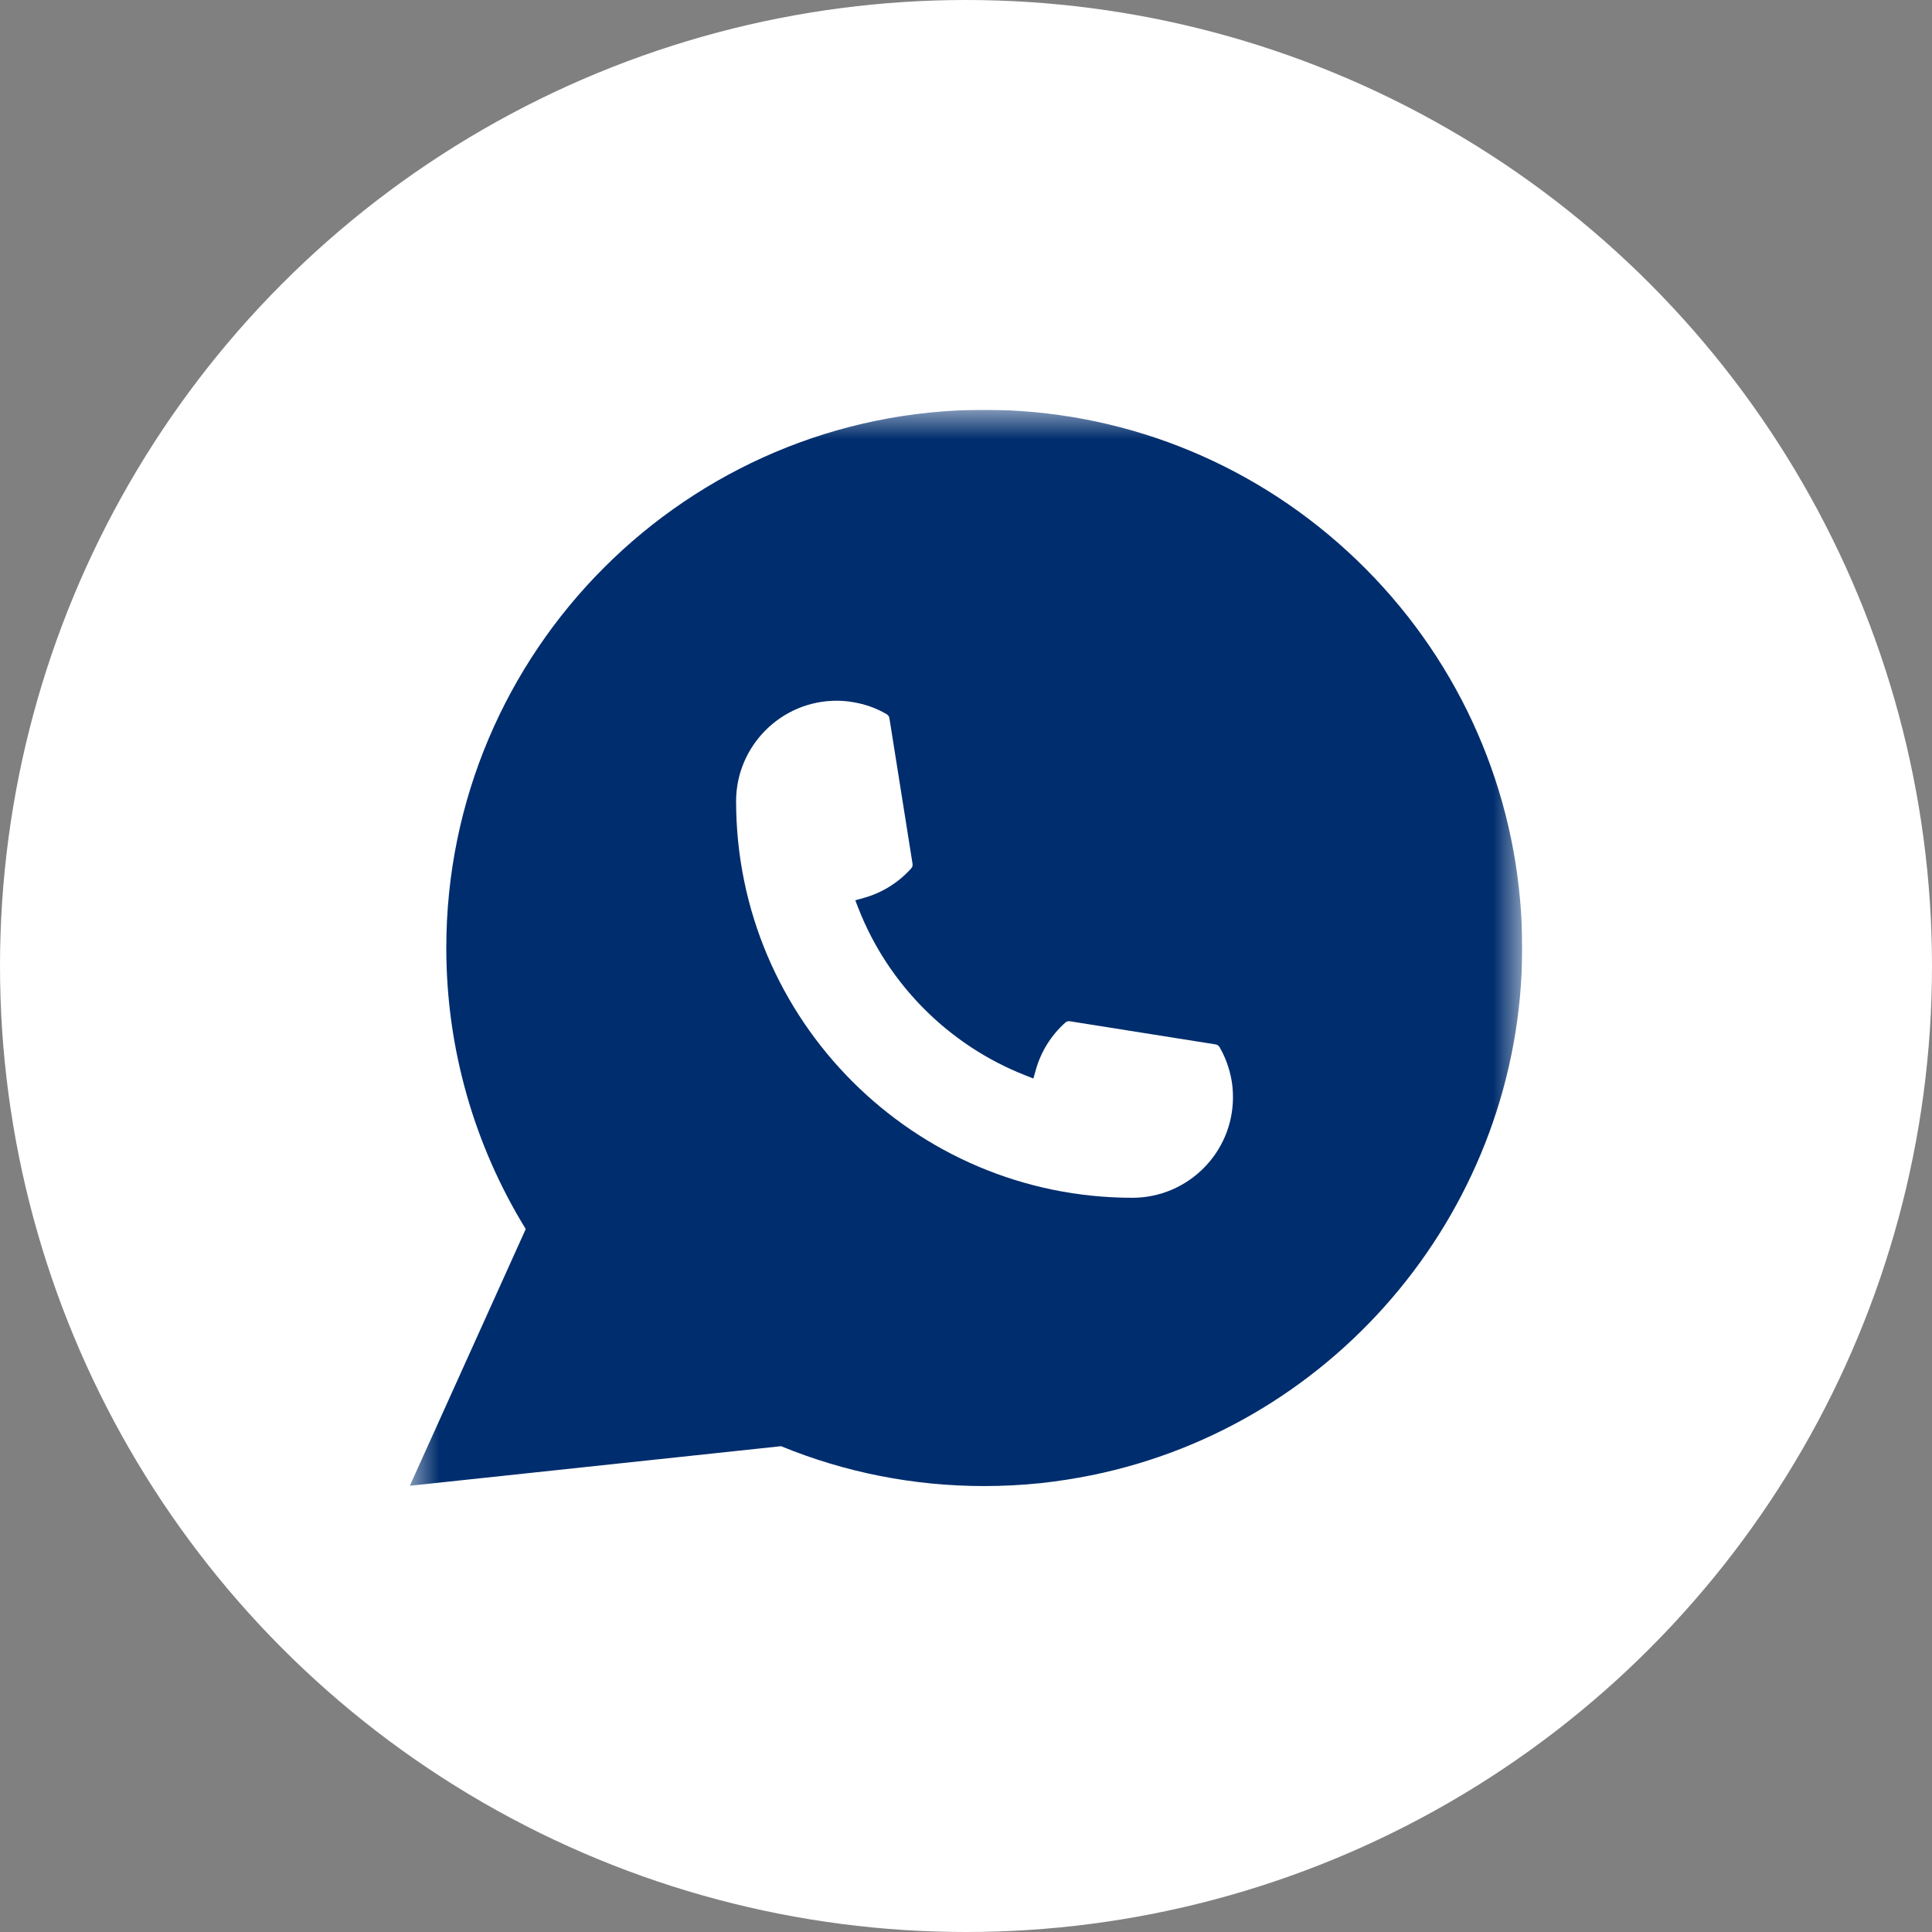
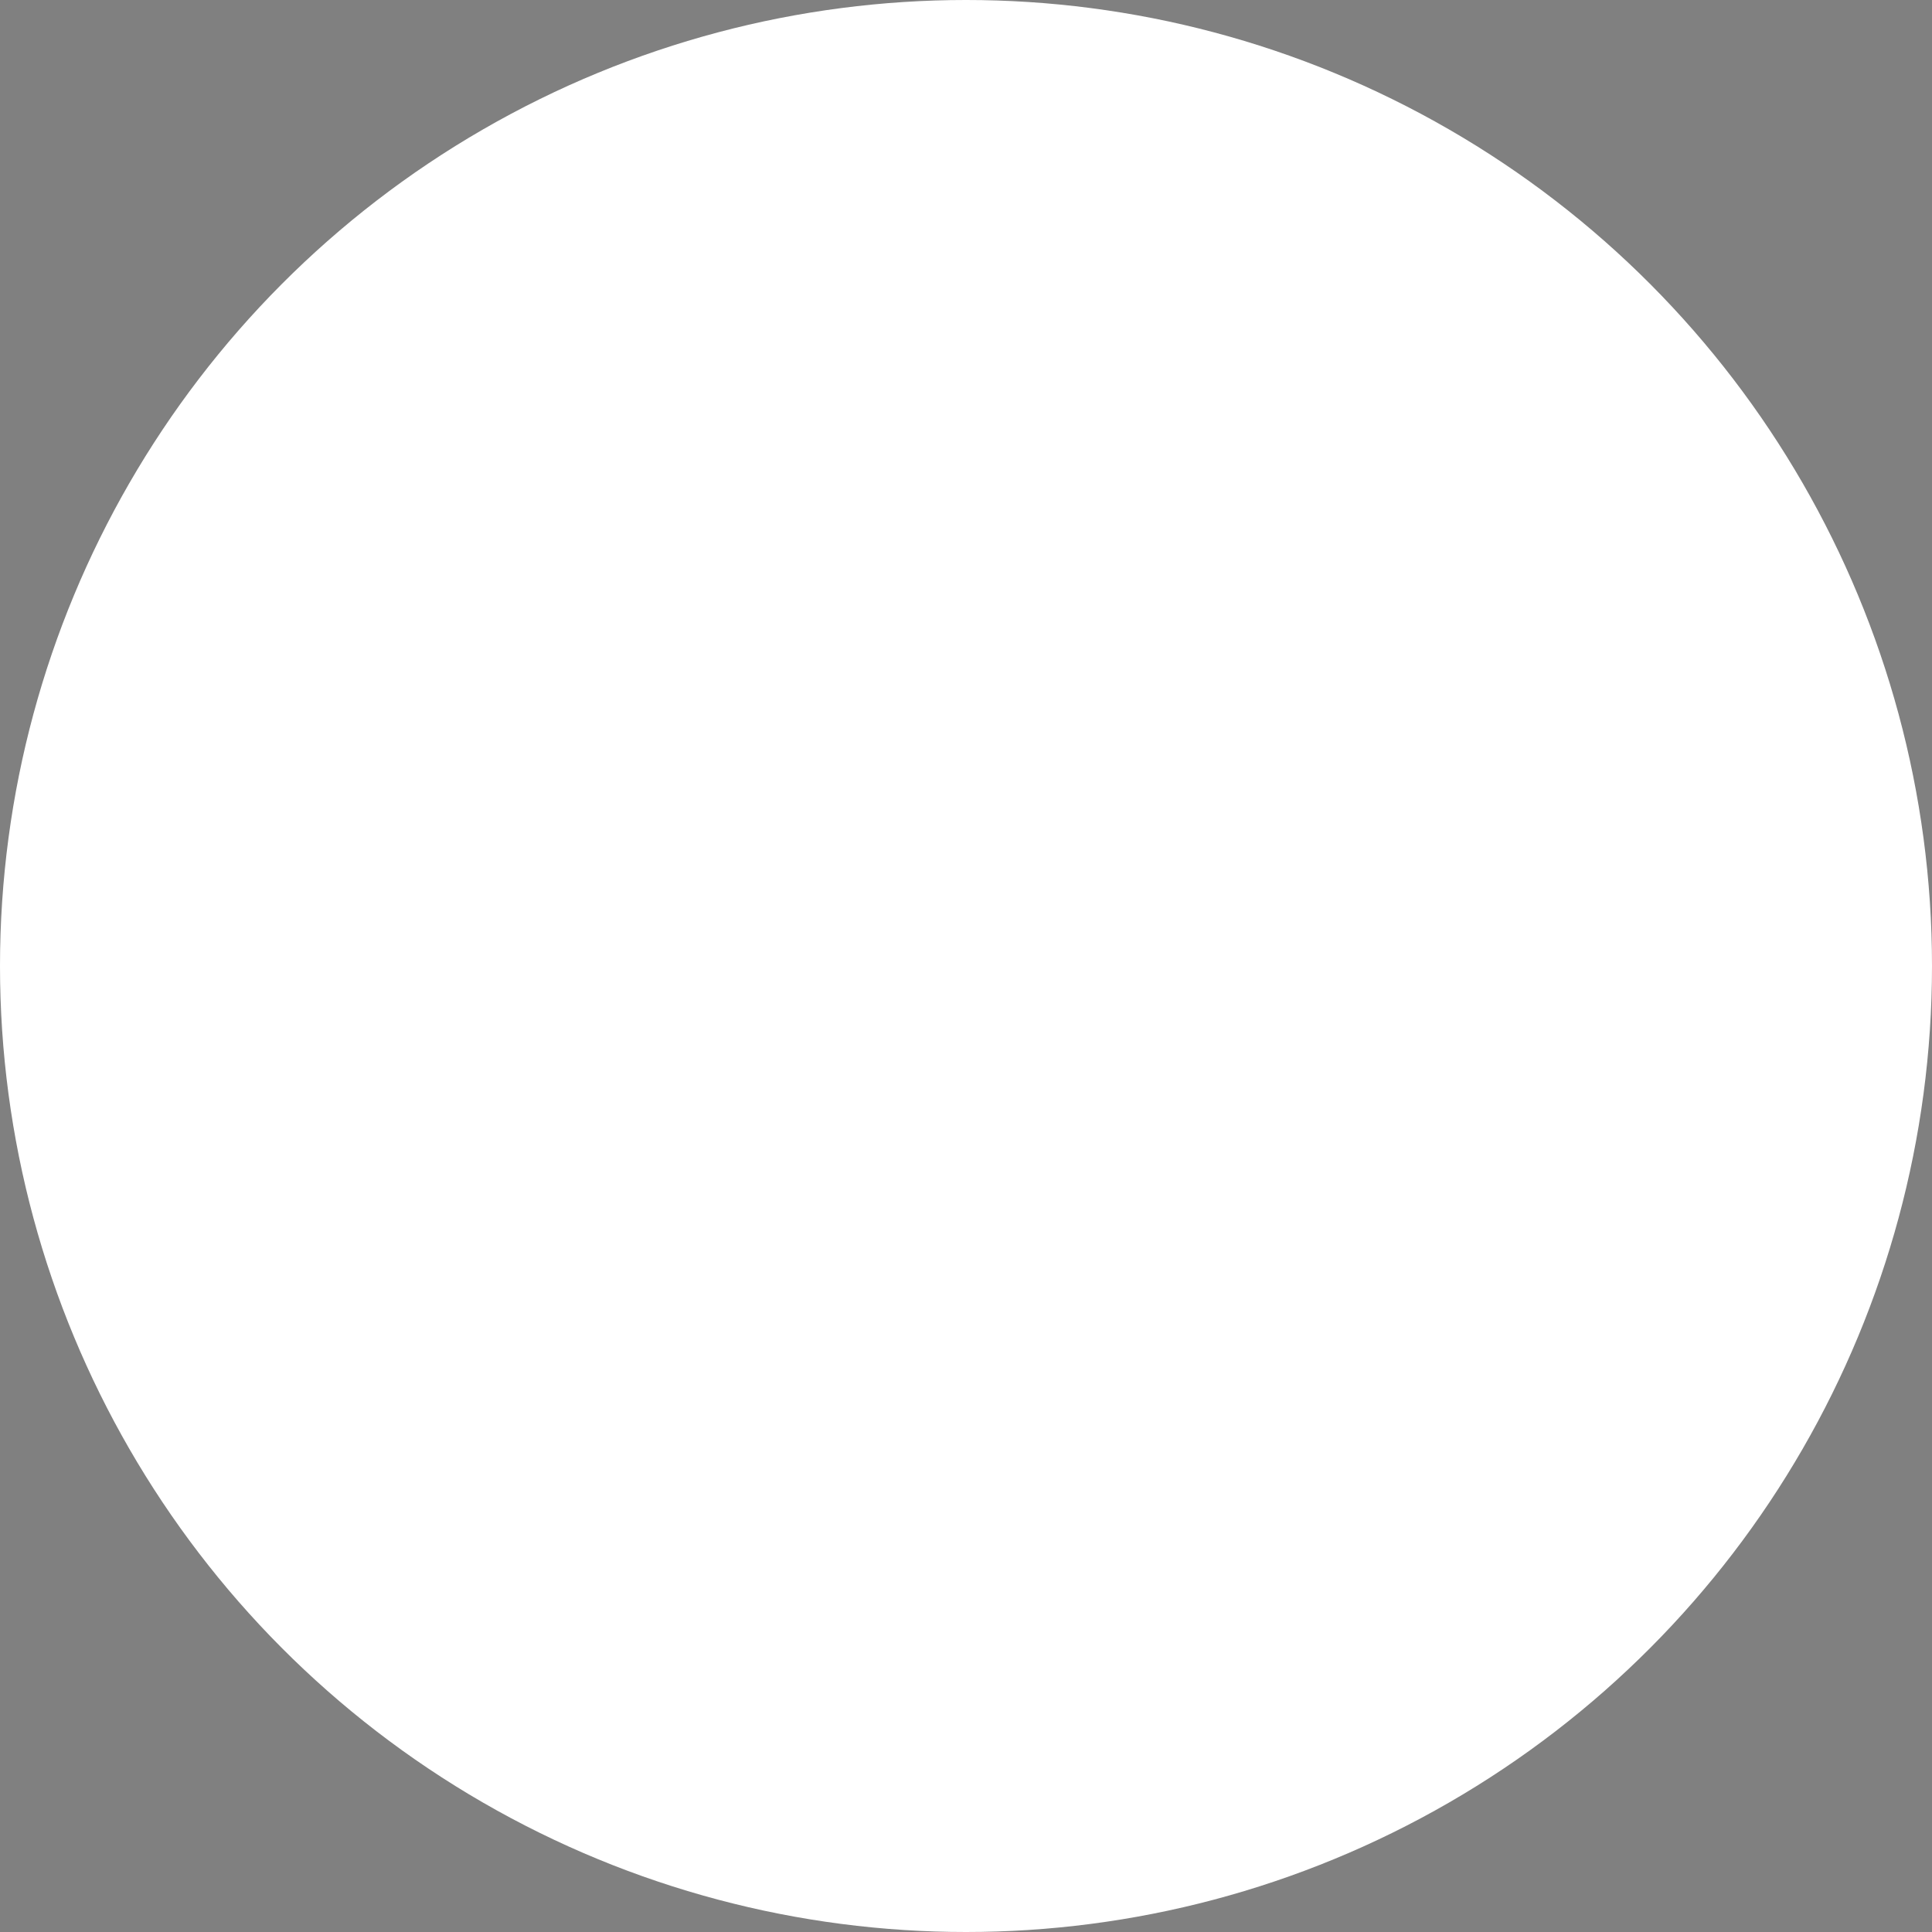
<svg xmlns="http://www.w3.org/2000/svg" width="33" height="33" viewBox="0 0 33 33" fill="none">
  <rect x="0" y="0" width="33" height="33" fill="#808080" stroke="none" />
  <g clip-path="url(#clip0_105_450)">
    <circle cx="16.5" cy="16.5" r="16.5" fill="white" />
    <g clip-path="url(#clip1_105_450)">
      <mask id="mask0_105_450" style="mask-type:luminance" maskUnits="userSpaceOnUse" x="7" y="7" width="19" height="19">
-         <path d="M26 7H7V26H26V7Z" fill="white" />
-       </mask>
+         </mask>
      <g mask="url(#mask0_105_450)">
-         <path d="M25.136 16.931C25.136 21.463 19.091 23.841 16.942 23.841C7 26 10.455 22.113 8.748 16.068C8.748 11.537 12.217 7.863 16.51 7.863C20.803 7.863 25.136 12.4 25.136 16.931Z" fill="#002D6D" />
        <path d="M19.344 20.459C15.611 20.459 12.574 17.42 12.573 13.685C12.574 12.739 13.345 11.969 14.289 11.969C14.386 11.969 14.482 11.977 14.574 11.994C14.776 12.027 14.969 12.096 15.145 12.199C15.171 12.215 15.188 12.239 15.192 12.268L15.587 14.755C15.592 14.784 15.583 14.813 15.563 14.834C15.346 15.076 15.068 15.249 14.758 15.336L14.609 15.378L14.665 15.522C15.174 16.819 16.21 17.854 17.507 18.365L17.651 18.422L17.693 18.273C17.78 17.963 17.953 17.685 18.195 17.468C18.212 17.451 18.235 17.443 18.259 17.443C18.264 17.443 18.269 17.443 18.275 17.444L20.762 17.839C20.791 17.844 20.816 17.86 20.831 17.886C20.933 18.062 21.002 18.256 21.037 18.458C21.053 18.548 21.06 18.643 21.06 18.742C21.06 19.688 20.291 20.457 19.344 20.459Z" fill="white" />
        <path d="M25.964 15.372C25.763 13.096 24.721 10.986 23.029 9.429C21.328 7.863 19.121 7 16.812 7C11.746 7 7.623 11.123 7.623 16.192C7.623 17.892 8.092 19.549 8.98 20.993L7 25.378L13.341 24.702C14.443 25.154 15.611 25.383 16.811 25.383C17.127 25.383 17.451 25.367 17.776 25.333C18.062 25.302 18.351 25.257 18.635 25.2C22.878 24.343 25.976 20.576 26 16.241V16.192C26 15.915 25.989 15.64 25.964 15.372ZM13.585 22.777L10.077 23.152L11.124 20.83L10.915 20.549C10.9 20.529 10.884 20.508 10.867 20.485C9.957 19.229 9.477 17.744 9.477 16.192C9.477 12.147 12.768 8.855 16.812 8.855C20.601 8.855 23.813 11.812 24.123 15.587C24.139 15.79 24.148 15.993 24.148 16.194C24.148 16.251 24.147 16.307 24.146 16.367C24.069 19.752 21.705 22.626 18.398 23.358C18.146 23.414 17.887 23.457 17.63 23.485C17.362 23.515 17.087 23.531 16.814 23.531C15.842 23.531 14.898 23.343 14.006 22.971C13.907 22.931 13.81 22.888 13.719 22.844L13.586 22.78L13.585 22.777Z" fill="#002D6D" />
      </g>
    </g>
  </g>
  <defs>
    <clipPath id="clip0_105_450">
      <rect width="33" height="33" fill="white" />
    </clipPath>
    <clipPath id="clip1_105_450">
      <rect width="19" height="19" fill="white" transform="translate(7 7)" />
    </clipPath>
  </defs>
</svg>